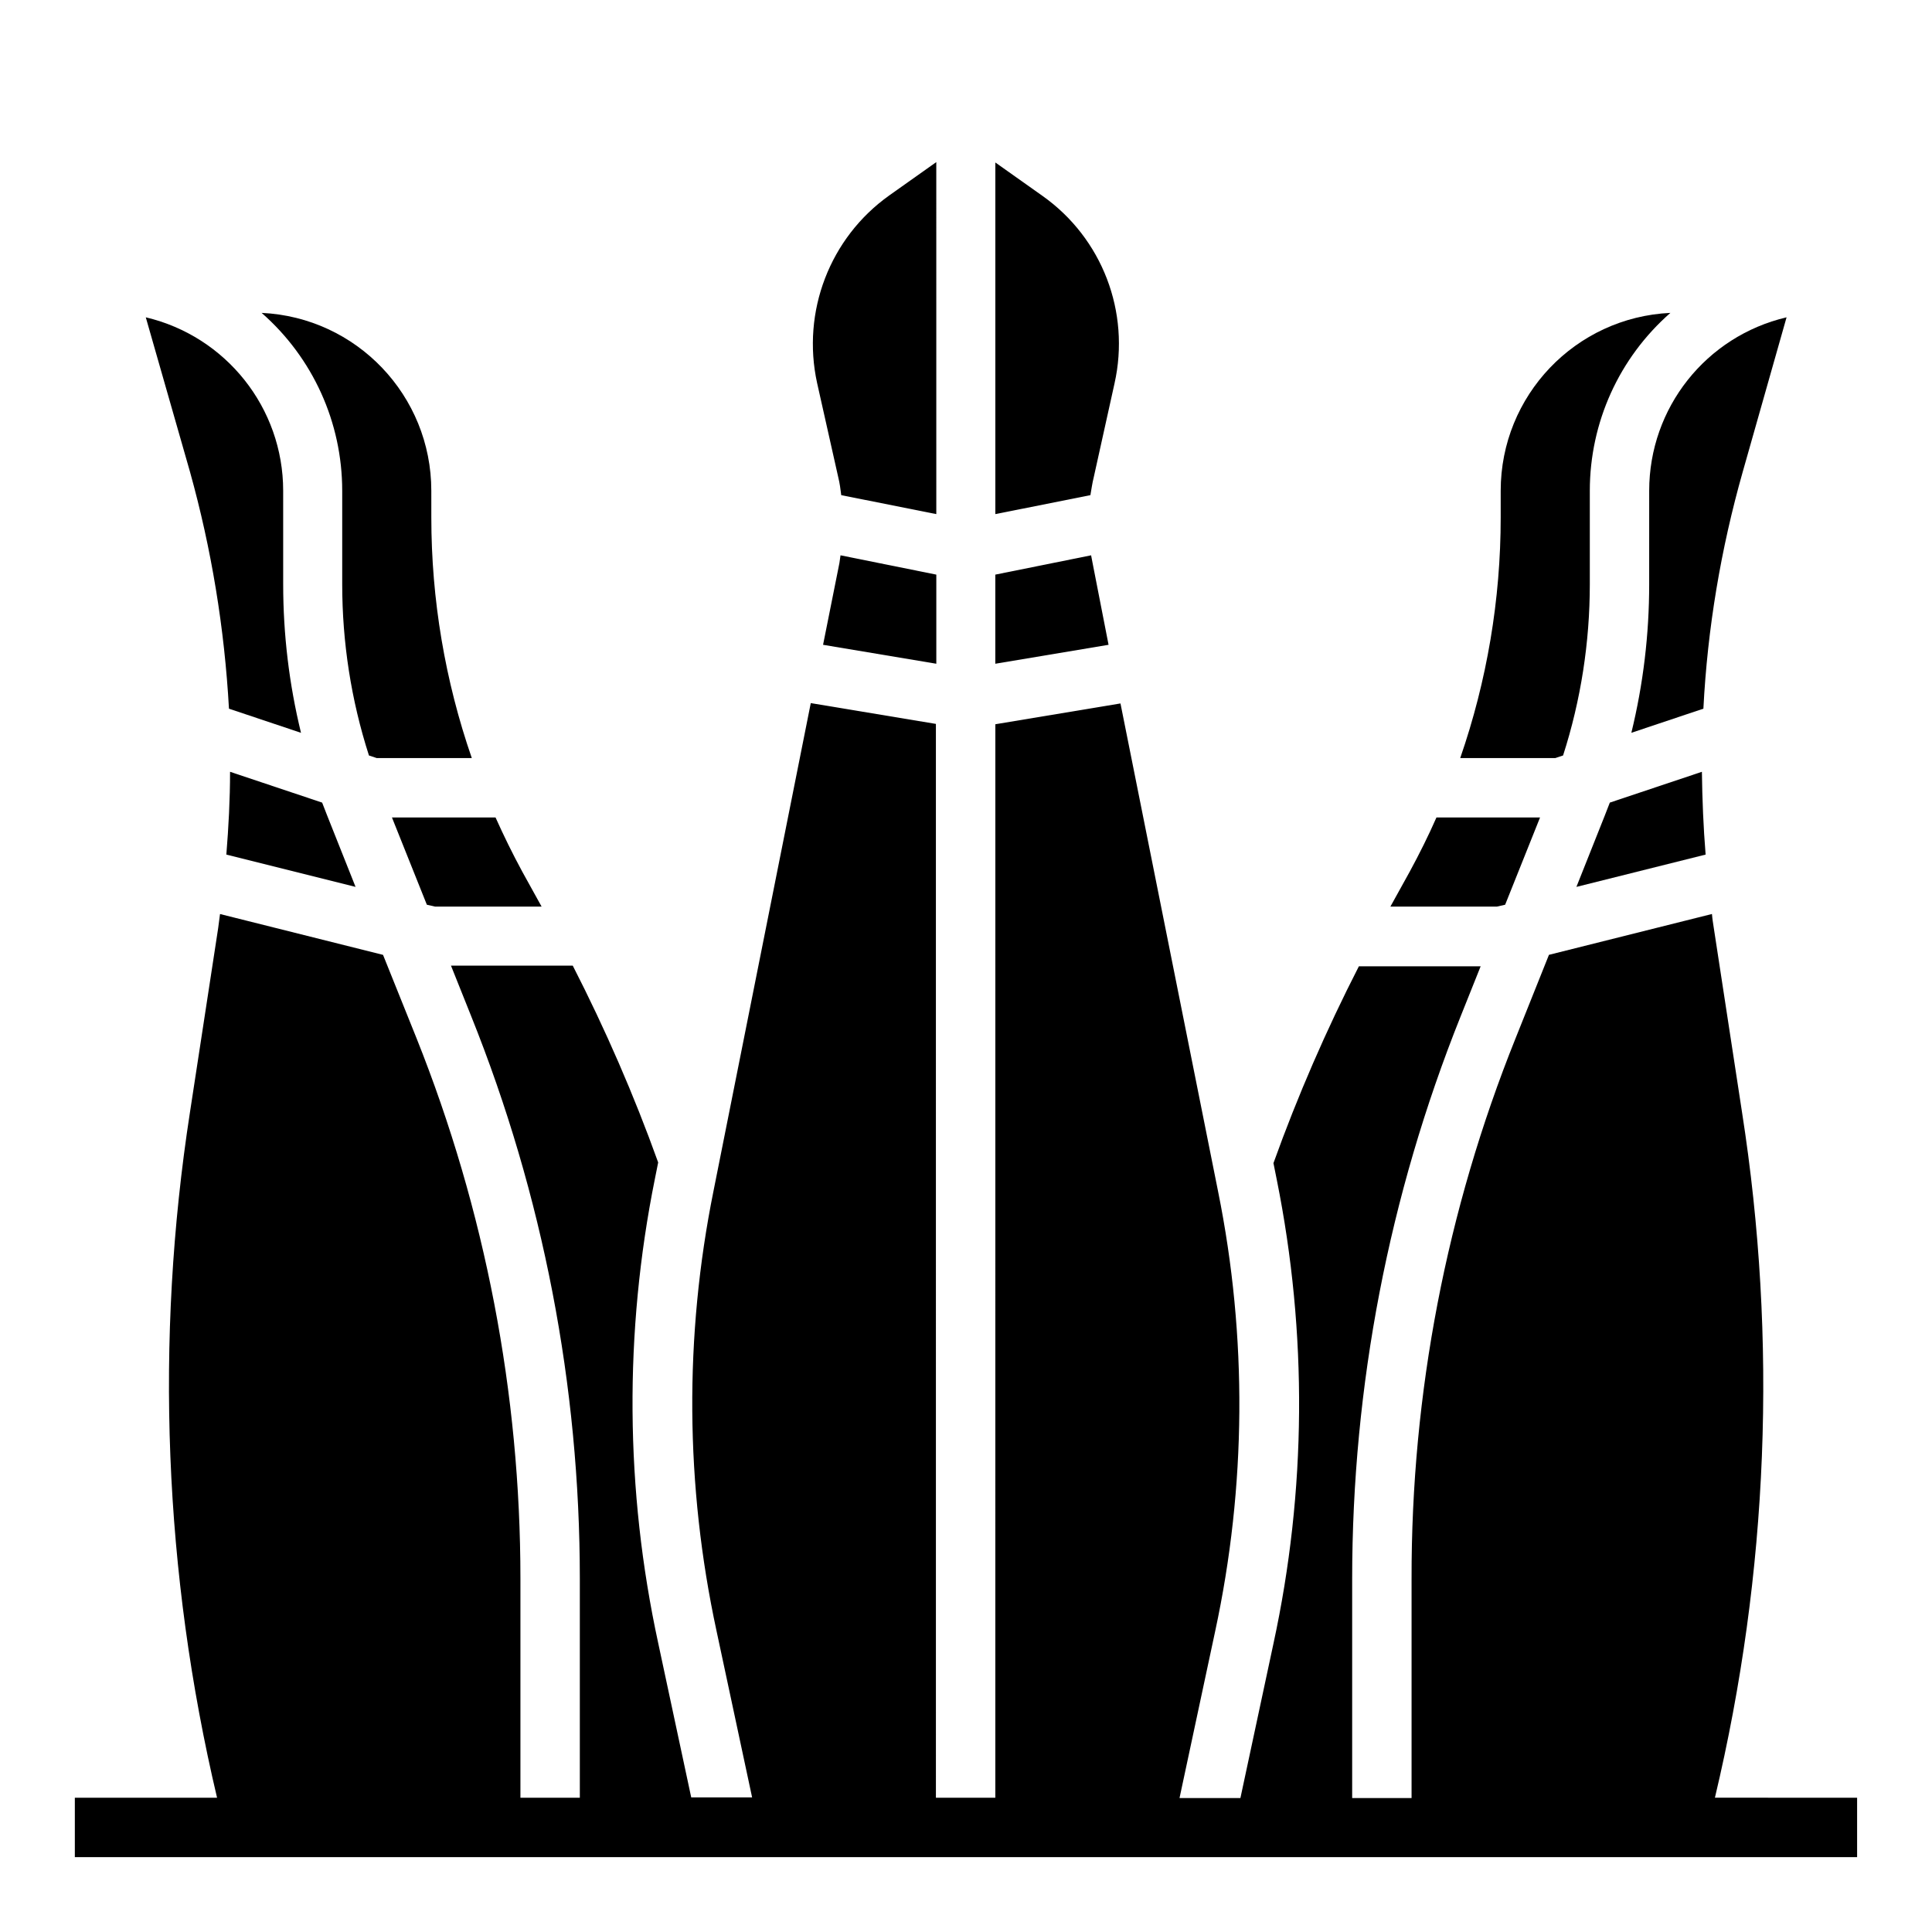
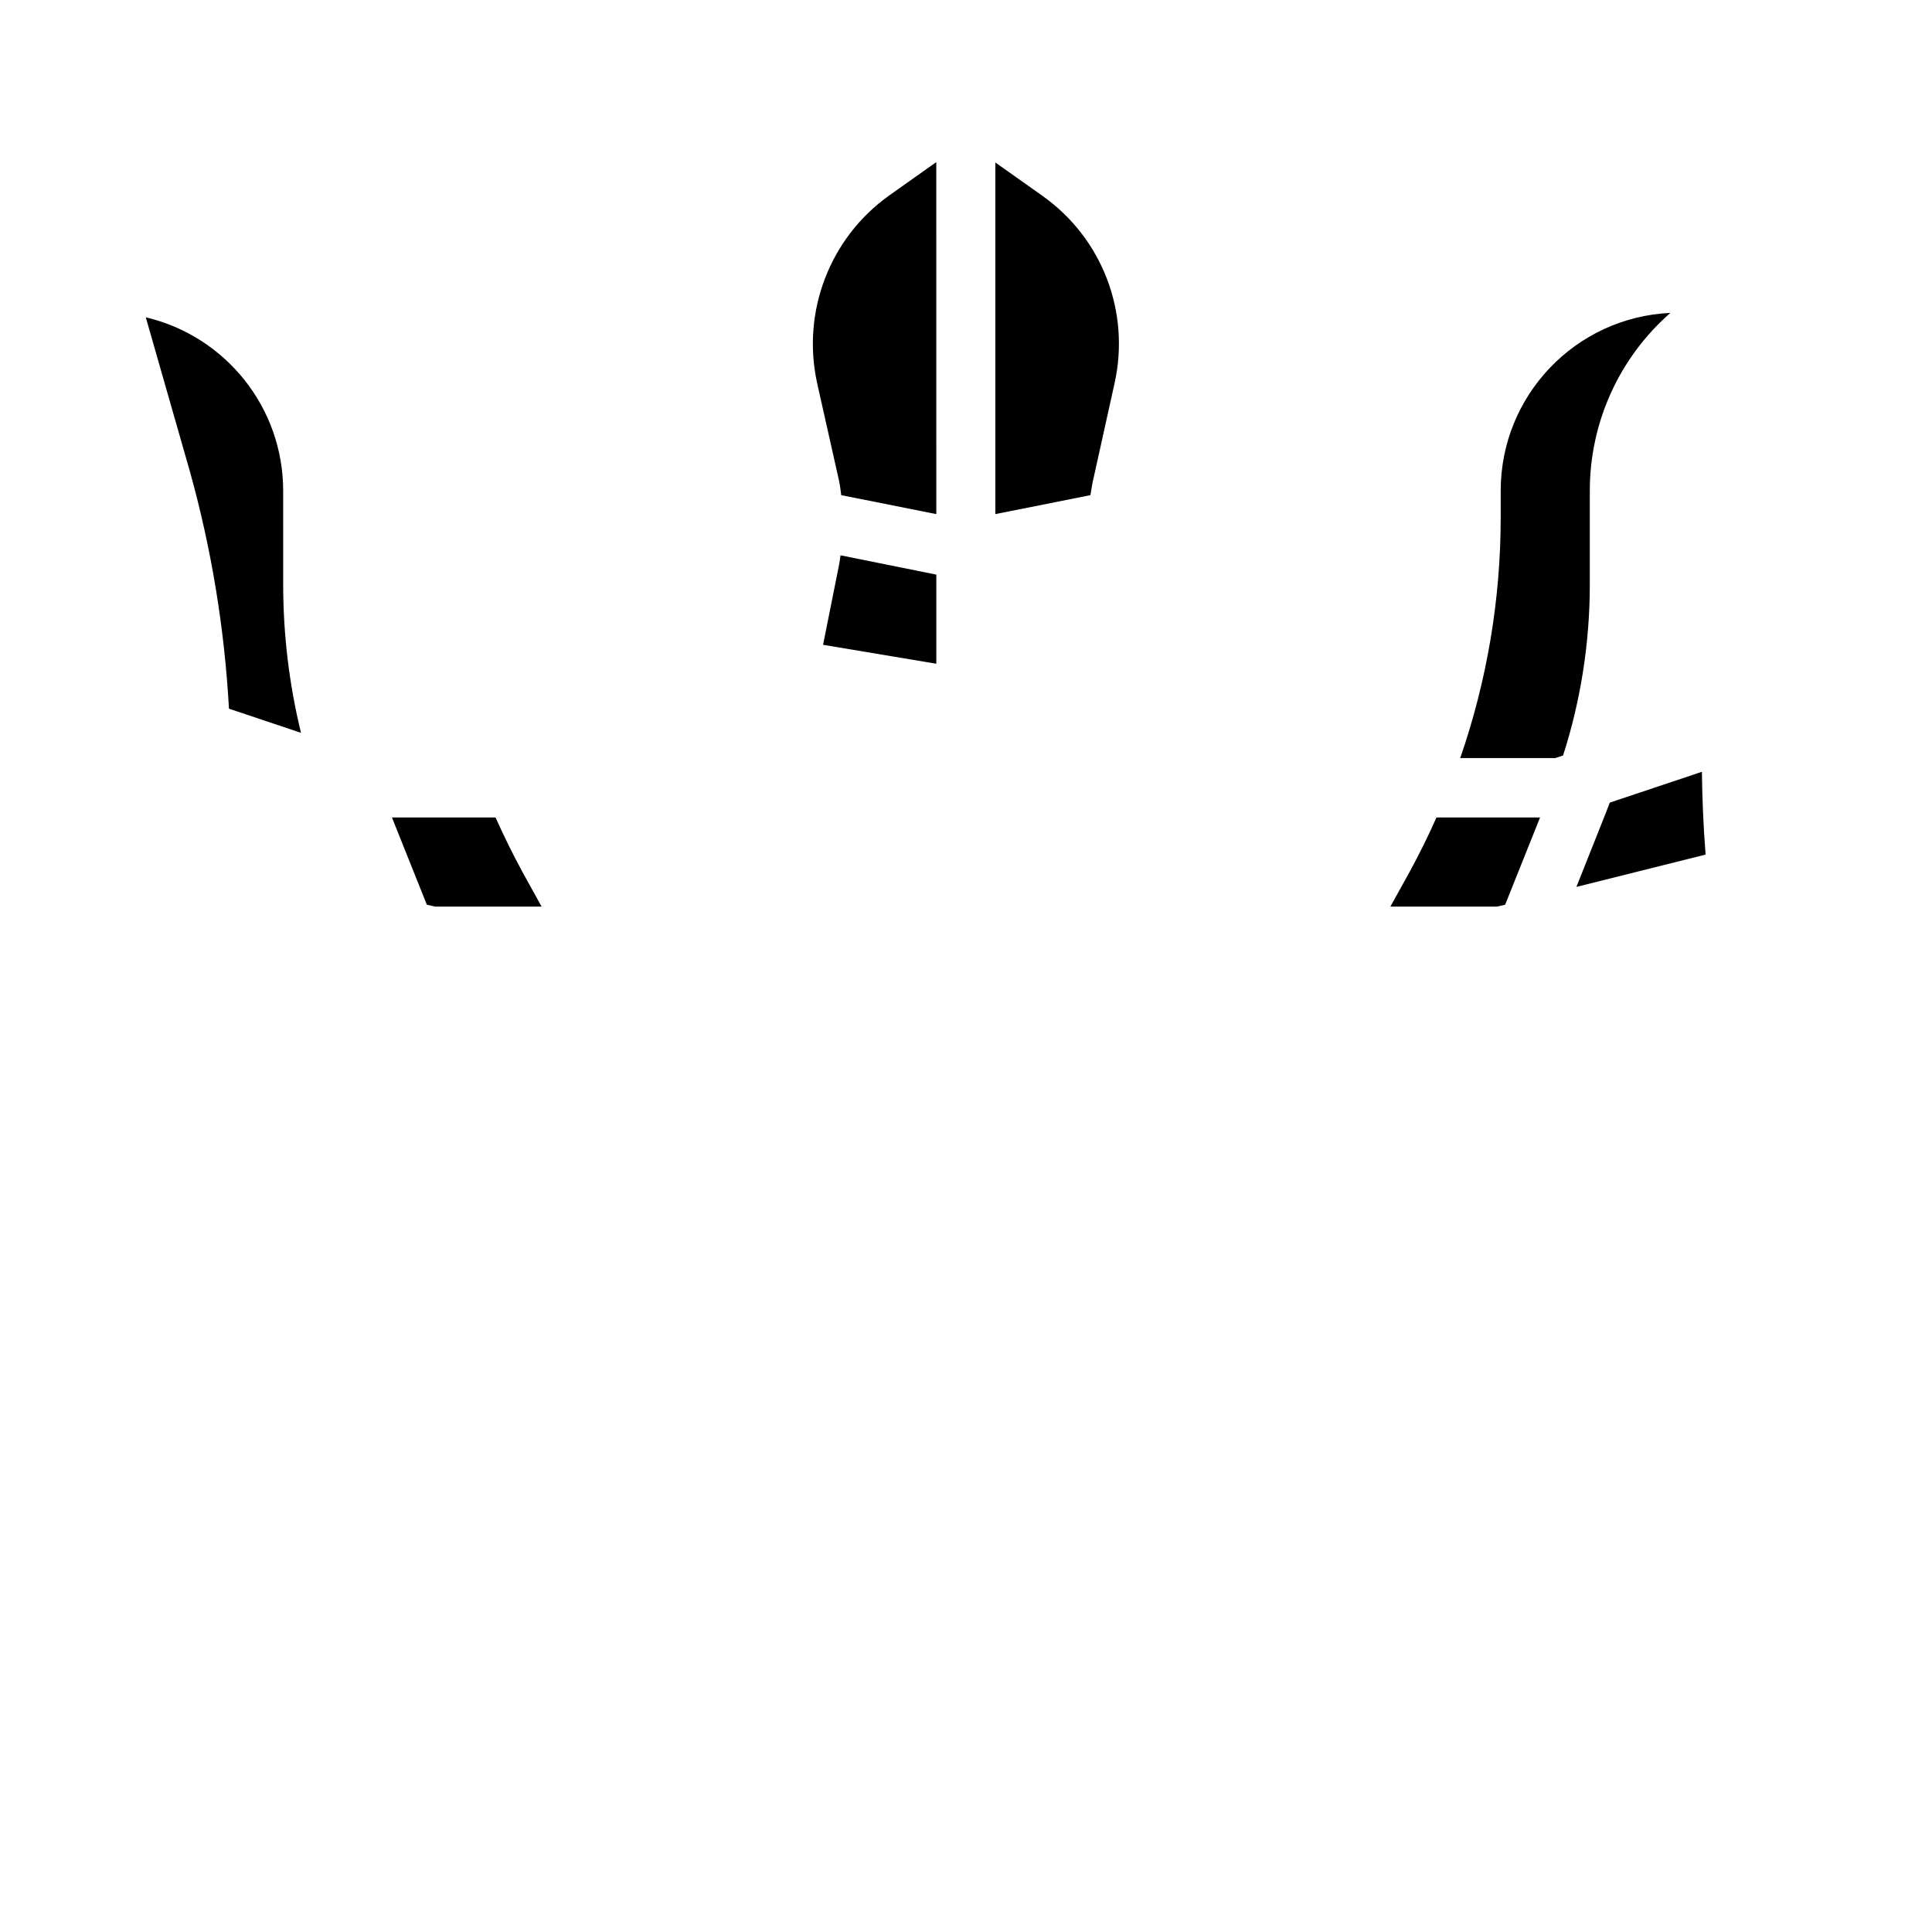
<svg xmlns="http://www.w3.org/2000/svg" fill="#000000" width="800px" height="800px" version="1.1" viewBox="144 144 512 512">
  <g>
    <path d="m366.15 270.5c0.395 1.574 0.59 3.148 0.789 4.723l25.191 5.019-0.004-93.285-12.496 8.855c-15.742 11.219-23.223 30.801-19.09 49.691z" />
-     <path d="m581.05 298.84c0 13.285-1.574 26.469-4.723 39.359l19.09-6.394c1.082-21.254 4.625-42.312 10.43-62.781l11.613-40.934c-21.352 5.019-36.406 24.008-36.406 45.953z" />
    <path d="m542.88 383.76 9.25-23.125h-27.453c-2.164 4.922-4.527 9.645-7.086 14.367l-5.117 9.25h28.242z" />
-     <path d="m433.55 293.23c-0.098-0.688-0.297-1.379-0.395-2.066l-25.387 5.117v23.617l30.012-5.019z" />
    <path d="m570.62 356.7c-0.492 1.18-0.887 2.363-1.379 3.543l-7.477 18.793 34.242-8.562c-0.59-7.281-0.887-14.562-0.984-21.941z" />
    <path d="m558.23 344.21c4.723-14.66 7.086-30.012 7.086-45.363v-24.797c0-18.105 7.773-35.227 21.352-47.133-25.191 1.18-44.969 21.941-44.969 47.133v7.086c0 21.746-3.641 43.297-10.727 63.762h25.191z" />
    <path d="m433.85 270.5 5.512-24.895c4.231-18.895-3.246-38.473-19.09-49.691l-12.496-8.855v93.184l25.191-5.019c0.293-1.672 0.488-3.148 0.883-4.723z" />
    <path d="m204.68 331.81 19.09 6.394c-3.148-12.891-4.723-26.074-4.723-39.359l-0.004-24.797c0-21.941-15.152-40.934-36.406-45.953l11.711 40.934c5.707 20.469 9.148 41.523 10.332 62.781z" />
-     <path d="m229.37 356.7-24.402-8.168c0 7.281-0.395 14.66-0.984 21.941l34.242 8.562-7.477-18.793c-0.492-1.184-0.887-2.363-1.379-3.543z" />
    <path d="m366.45 293.23-4.328 21.648 30.012 5.019v-23.617l-25.387-5.117c-0.102 0.688-0.199 1.379-0.297 2.066z" />
    <path d="m257.12 383.76 2.164 0.492h28.242l-5.117-9.25c-2.559-4.723-4.922-9.543-7.086-14.367h-27.453z" />
-     <path d="m234.69 274.05v24.797c0 15.352 2.363 30.699 7.086 45.363l2.066 0.688h25.191c-7.086-20.469-10.727-42.016-10.727-63.762l-0.004-7.086c0-25.191-19.777-45.953-44.969-47.133 13.582 11.906 21.355 29.027 21.355 47.133z" />
-     <path d="m598.47 620.41c14.168-59.531 16.629-121.23 7.184-181.65l-7.477-48.805c-0.195-1.277-0.395-2.461-0.492-3.738l-43.199 10.824-8.855 22.141c-18.301 45.559-27.652 94.168-27.551 143.27v58.055h-15.742v-58.055c0-51.07 9.742-101.65 28.734-149.08l5.312-13.285h-32.273c-8.66 16.926-16.234 34.34-22.633 52.152l0.887 4.43c8.168 40.641 7.871 82.461-0.887 122.9l-8.758 40.934h-16.137l9.445-44.184c8.266-38.375 8.562-78.031 0.789-116.51l-25.879-129.39-33.16 5.512-0.008 284.48h-15.742l-0.004-284.57-33.16-5.512-25.781 129.3c-7.773 38.473-7.477 78.129 0.789 116.51l9.445 44.184h-16.137l-8.758-40.934c-8.758-40.441-9.055-82.359-0.887-122.9l0.887-4.43c-6.394-17.809-13.973-35.227-22.633-52.152h-32.273l5.312 13.285c19.09 47.523 28.832 98.102 28.832 149.17v58.055h-15.742v-58.055c0-49.102-9.348-97.711-27.551-143.27l-8.859-22.043-43.199-10.824c-0.195 1.277-0.297 2.461-0.492 3.738l-7.477 48.809c-9.348 60.418-6.887 122.11 7.184 181.65l-37.691-0.004v15.742h472.32v-15.742z" />
  </g>
</svg>